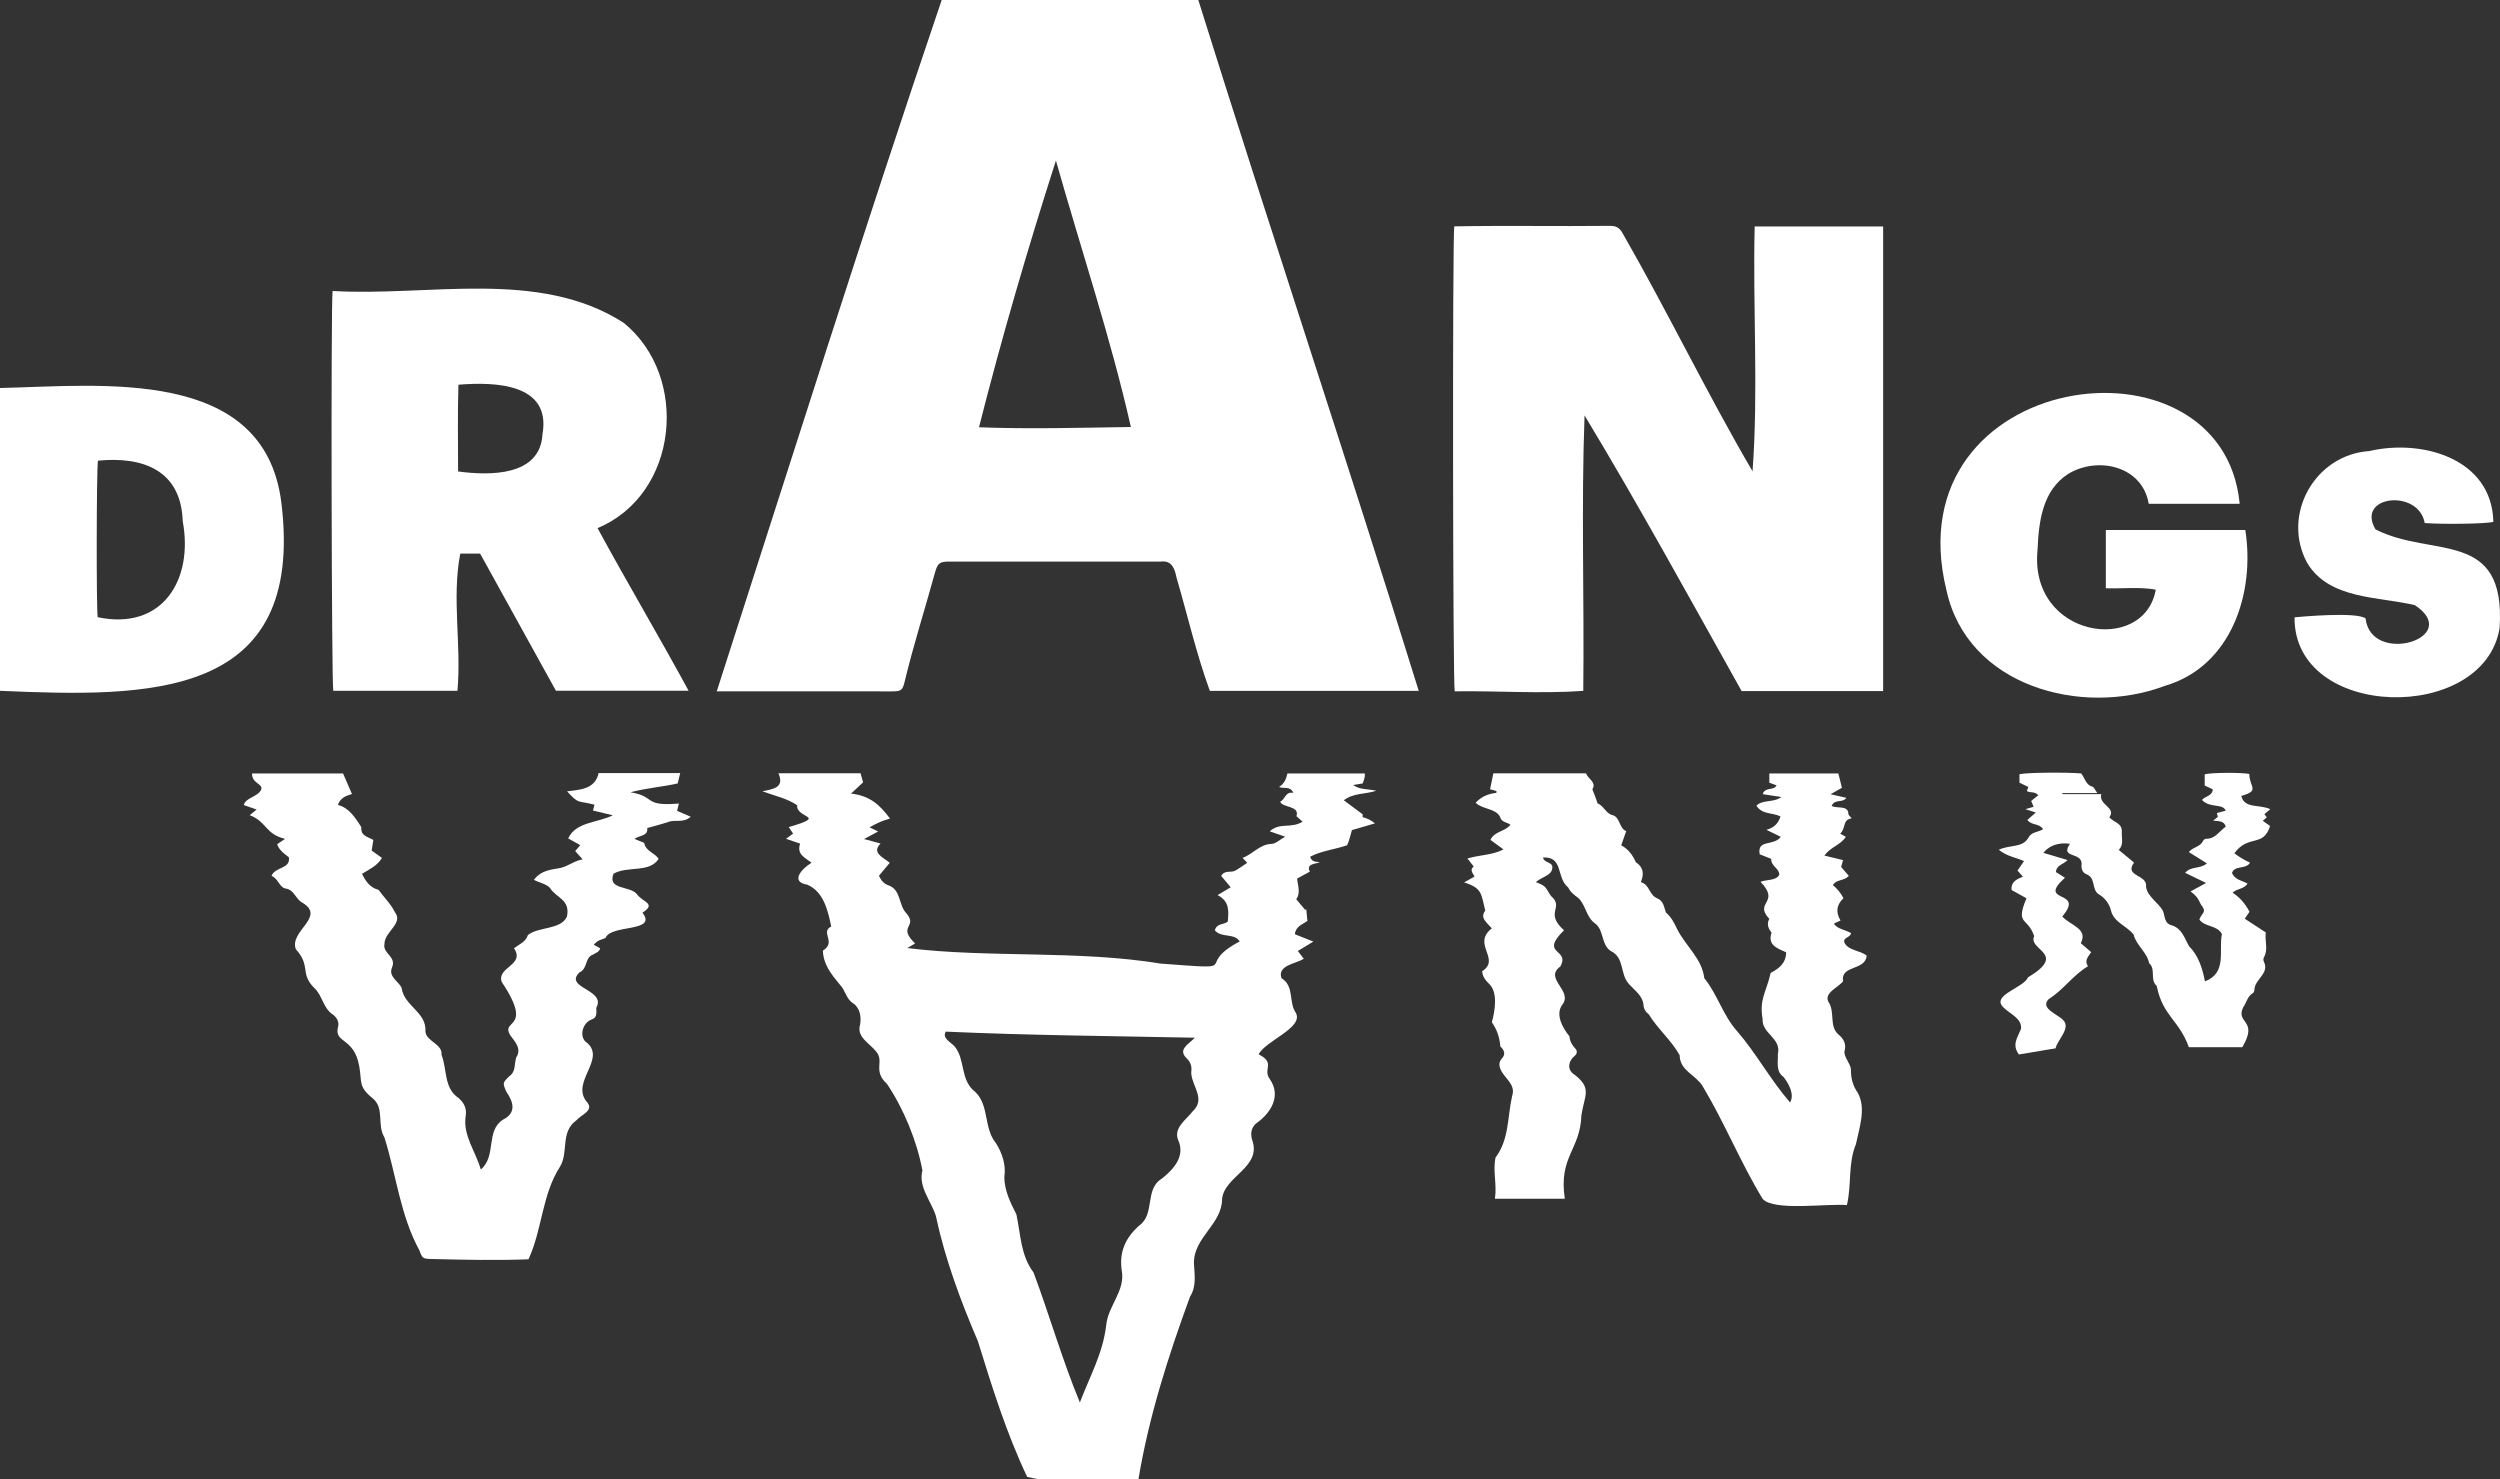
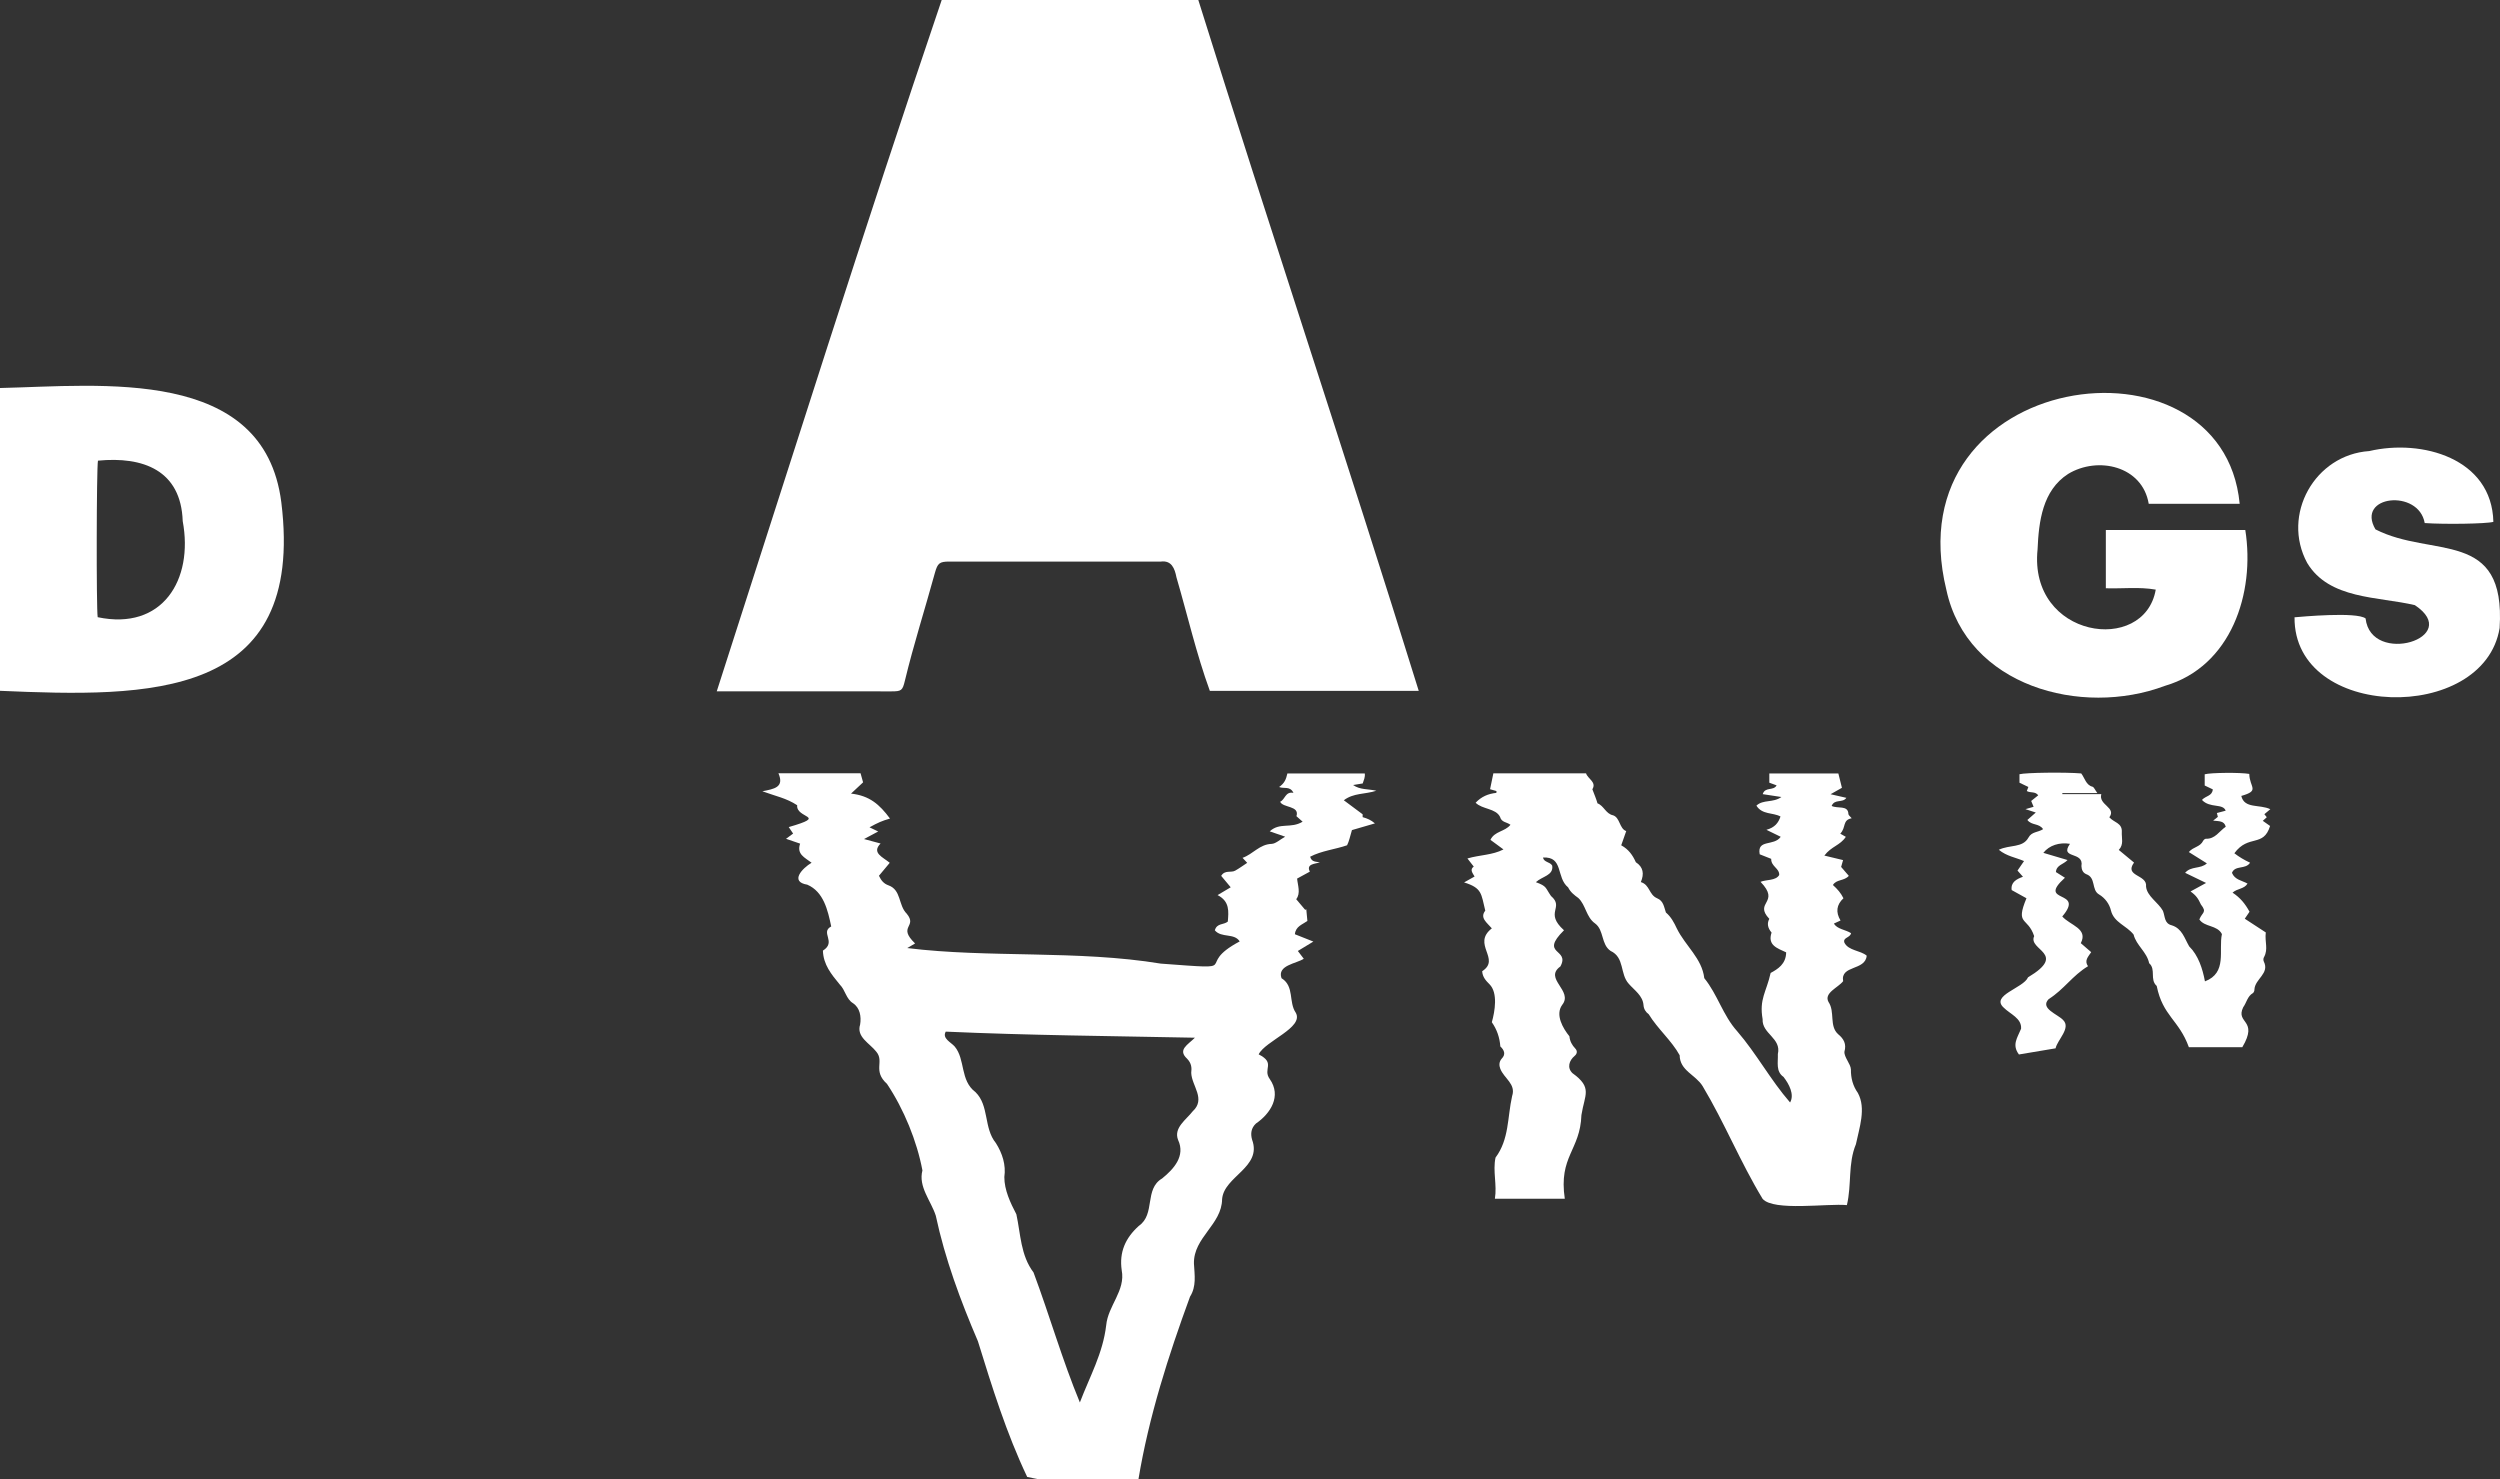
<svg xmlns="http://www.w3.org/2000/svg" id="Layer_1" viewBox="0 0 719.95 426">
  <rect x="0" y="0" width="719.95" height="426" fill="#333333" stroke="none" />
  <defs>
    <style>.cls-1{fill:#fff;}</style>
  </defs>
-   <path class="cls-1" d="M345.09,0c20.77,66.46,42.85,132.47,63.48,198.96h-60.16c-3.94-10.85-6.4-21.71-9.62-32.72-.5-2.56-1.41-4.91-4.48-4.52-20.31-.02-40.62,0-60.93,0-2.85,0-3.36,.48-4.14,3.23-2.84,10.37-6.13,20.62-8.65,31.07-.68,2.84-.99,3.08-3.86,3.08-16.8-.01-33.51-.02-50.32-.02C227.8,132.71,248.8,65.98,271.19,0c24.63,0,49.26,0,73.9,0Zm-41,46.23c-8.1,25.26-15.67,51.18-22.16,76.82,14.59,.55,29.16,.13,43.74-.08-5.78-25.59-14.39-51.24-21.59-76.74Z" />
+   <path class="cls-1" d="M345.09,0c20.77,66.46,42.85,132.47,63.48,198.96h-60.16c-3.94-10.85-6.4-21.71-9.62-32.72-.5-2.56-1.41-4.91-4.48-4.52-20.31-.02-40.62,0-60.93,0-2.85,0-3.36,.48-4.14,3.23-2.84,10.37-6.13,20.62-8.65,31.07-.68,2.84-.99,3.08-3.86,3.08-16.8-.01-33.51-.02-50.32-.02C227.8,132.71,248.8,65.98,271.19,0c24.63,0,49.26,0,73.9,0Zm-41,46.23Z" />
  <path class="cls-1" d="M299.02,426c-1-.21-1.99-.42-3.21-.68-5.97-12.56-10.09-25.81-14.19-39.07-5.04-11.76-9.47-23.7-12.13-36.15-1.37-4.29-5.09-8.32-3.85-13.04-1.58-8.44-5.33-17.63-10.21-24.93-4.18-3.78-.71-6.4-3.05-9.23-1.94-2.5-5.83-4.25-4.68-7.87,.37-2.24-.03-4.79-2.07-6.14-2-1.24-2.16-3.73-3.79-5.36-2.44-2.97-4.73-5.72-4.86-9.77,4.01-2.52-.9-5.23,2.39-6.96-.98-4.69-2.19-10.01-6.89-12.03-5.14-.84-1.42-4.74,1.24-6.32-1.98-1.51-4.36-2.44-3.3-5.5-1.32-.45-2.53-.87-4.06-1.39,.84-.63,1.43-1.06,2.04-1.51-.45-.66-.82-1.22-1.26-1.87,11.57-3.34,2.04-2.38,2.43-6.29-3.14-2.07-6.18-2.6-10.03-4.02,3.35-.67,6.41-1.09,4.63-5.19h23.65c.25,.89,.5,1.77,.73,2.62-1.09,1.02-2.1,1.97-3.47,3.24,5.33,.6,8.19,3.1,11.22,7.19-2.25,.63-3.48,1.18-5.9,2.52,1.02,.49,1.66,.79,2.5,1.2-1.54,.82-2.57,1.37-4.08,2.18,1.88,.5,3.23,.86,4.77,1.28-2.67,2.71,.65,3.9,2.64,5.56-1.12,1.34-2.11,2.53-3.11,3.73,.64,1.38,1.41,2.28,2.7,2.74,3.79,1.31,2.82,5.74,5.31,8.19,3.2,3.9-2.82,3.54,2.4,8.56-.8,.47-1.53,.9-2.26,1.33,23.4,2.9,49.06,.54,73.01,4.48,25.04,1.86,9,.89,22.73-6.39-1.58-2.5-5.27-.92-7.16-3.2,.6-2.14,2.55-1.51,3.74-2.52,.21-2.82,.63-5.79-2.95-7.62,1.4-.83,2.52-1.5,3.78-2.25-1.01-1.21-1.89-2.27-2.74-3.29,1.06-1.78,2.82-.83,4.01-1.49,1.15-.64,2.21-1.42,3.48-2.26-.37-.39-.76-.81-1.34-1.44,3.05-1.08,4.89-3.92,8.4-4.02,1.19-.08,2.32-1.2,3.87-2.07-1.67-.58-2.95-1.02-4.44-1.54,2.9-2.68,6.04-.69,9.47-2.78-.79-.7-1.29-1.14-1.78-1.58,1.01-3.1-3.97-2.36-4.69-4.17,1.46-.63,1.44-3.01,3.83-2.55-.96-2.07-2.83-1.1-4.13-1.69,1.49-1.04,2-2.14,2.38-3.9h22.29c.13,1.12-.27,1.86-.6,2.88-.86,.14-1.63,.26-2.77,.45,2.05,1.43,4.17,1.07,6.7,1.65-3.31,1.07-6.56,.59-9.37,2.74,1.88,1.4,3.57,2.66,5.42,4.04v.82c1.36,.38,2.42,.84,3.54,1.8-2.43,.71-4.79,1.4-6.62,1.93-.56,1.86-.81,3.2-1.4,4.37-3.3,1.16-7.39,1.58-10.64,3.3,.47,1.65,1.77,1.35,2.81,1.65-1.44,.4-4.02,.43-2.89,2.64-1.24,.68-2.42,1.32-3.67,2,.16,1.89,1.1,4.21-.26,5.94,.92,1.09,1.76,2.08,2.6,3.08,.1-.06,.2-.13,.3-.19,.1,1.09,.21,2.19,.32,3.38-1.4,1.01-3.39,1.53-3.6,3.82,1.61,.64,3.2,1.27,5.32,2.11-1.83,1.11-3.1,1.88-4.47,2.71,.67,.88,1.14,1.49,1.71,2.24-2.11,1.41-7.74,1.86-6.41,5.6,3.77,2.34,1.97,6.86,4.12,9.97,2.37,4.28-8.83,8.09-10.7,11.96,5.03,2.56,1.05,4.17,3.2,7.12,3.43,4.9,.24,9.9-3.99,12.81-1.38,1.29-1.6,2.9-1.11,4.63,2.96,7.99-8.09,10.53-8.63,17.13-.07,7.34-8.28,11.03-8.11,18.56,.18,3.3,.76,6.56-1.13,9.54-6.21,16.93-11.88,34.64-14.86,52.64h-28.79Zm-26.67-128.9c-1.09,1.94,1.5,3.04,2.58,4.27,3.13,3.74,1.49,9.79,5.99,13.14,4,3.91,2.32,10.35,5.88,14.68,1.84,2.92,2.94,6.26,2.43,9.76-.02,3.72,1.74,7.44,3.46,10.73,1.25,5.7,1.19,11.78,4.95,16.77,4.61,12.35,8.29,25.25,13.34,37.43,2.91-7.61,6.63-14.16,7.58-22.21,.53-5.7,5.61-9.96,4.47-15.87-.76-5.24,1.09-9.3,4.92-12.76,4.87-3.38,1.5-10.59,6.72-13.67,3.41-2.76,6.74-6.49,4.6-11.08-1.37-3.47,2.32-5.82,4.18-8.23,3.9-3.58-.26-7.3-.4-11.1,.19-1.51,.06-2.79-1.2-4.08-2.78-2.57,.18-3.97,2.26-6.04-24.07-.49-47.77-.68-71.77-1.75Z" />
  <path class="cls-1" d="M719.84,180.86c-4.5,27.57-59.33,26.57-59.06-3.09,1.82-.16,17.87-1.65,20.46,.33,1.56,13.77,28.29,5.56,14.19-3.83-10.57-2.51-24.68-1.61-31.01-12.16-7.49-13.86,2.19-31.16,17.88-32.21,15.12-3.55,35.33,2.07,35.74,20.39-2.03,.57-14.13,.74-19.77,.34-1.73-9.93-19.95-8-14.18,1.82,16.36,8.38,37.6-.37,35.75,28.42Z" />
-   <path class="cls-1" d="M542.31,199.01h-40.76c-14.85-26.52-29.57-53.44-45.23-79.38-.98,26.51-.06,52.74-.37,79.33-12.38,.87-24.64-.05-37.02,.13-.55-1.8-.67-131.1-.13-133.9,14.91-.28,29.84,.02,44.76-.15,1.85-.01,2.86,.53,3.74,2.17,12.98,22.62,24.23,46,37.4,68.52,1.71-23.3,.05-47.03,.61-70.51h37V199.01Z" />
-   <path class="cls-1" d="M95.76,83.79c27.55,1.69,59.4-6.53,83.84,9.17,19.09,15.47,15.81,49.42-7.52,59.12,8.58,15.82,17.61,30.98,26.22,46.83h-38.21c-7.27-13.16-14.57-26.35-21.83-39.49h-5.71c-2.5,12.85,.39,26.42-.82,39.51h-35.75c-.5-1.63-.71-110.99-.2-115.15Zm36.26,27c-.27,8.51-.09,16.69-.1,24.98,9.14,1.24,23.67,1.42,24.31-10.76,2.56-14.61-13.7-15.08-24.21-14.22Z" />
  <path class="cls-1" d="M531.9,347.05c-5.55-.54-21.09,1.83-24.29-1.79-6.41-10.55-10.97-21.93-17.29-32.48-2.03-3.3-6.58-4.45-6.61-8.89-2.29-4.18-6.36-7.63-8.9-11.79-.9-.66-1.43-1.54-1.51-2.62-.2-2.75-2.59-4.27-4.25-6.17-2.59-2.83-1.15-7.58-5.24-9.47-2.77-1.88-1.84-5.95-4.44-7.89-2.61-1.82-2.66-5.3-4.84-7.34-1.18-.85-2.26-1.68-2.94-3.06-3.5-2.82-1.28-8.97-7.24-8.59,.3,1.44,2.02,1.18,2.66,2.33,.42,2.84-2.88,3.05-4.71,4.76,3.25,1.19,2.66,1.55,4.36,3.98,3.95,3.39-2.02,4.69,3.74,9.87-7.25,7.17,1.85,5.18-1.04,10.42-4.92,3.53,3.83,6.98,.51,11.08-2.05,2.84,.23,6.74,2.09,9.03,.14,1.44,.74,2.53,1.72,3.56,.6,.63,.56,1.45-.23,2.1-1.56,1.31-2.24,3.38-.62,4.95,5.85,4.22,3.53,6.12,2.59,12.06-.34,10.21-6.61,11.86-4.79,24.12h-20.13c.66-4.07-.65-7.91,.18-11.85,3.96-5.31,3.39-11.5,4.78-17.72,1.17-3.5-2.3-5.04-3.41-7.88-.36-.93-.39-1.99,.43-2.92,1.18-1.19,.76-2.41-.41-3.49-.2-2.57-.97-4.86-2.45-6.98,.89-3.16,1.78-8.43-.64-10.9-1.02-1.02-2.03-2.05-2.14-3.79,5.48-3.54-3.1-7.75,2.78-12.34-1.43-1.68-3.53-3.02-1.89-5.1-1.2-4.85-.86-6.51-6.1-8.13,1.17-.66,2.01-1.13,3.02-1.7-.58-1.02-1.45-1.99-.24-2.86-.6-.77-1.13-1.45-1.82-2.34,3.61-1.06,7.14-.93,10.38-2.6-1.37-1.01-2.51-1.85-3.75-2.76,1.18-2.53,4.18-2.33,5.77-4.34-1.17-.85-2.55-.65-3.01-2.28-1.23-2.48-5.12-2.14-7.03-4.07,1.69-1.77,3.59-2.58,5.98-2.84,0-.17,.02-.35,.03-.52-.69-.2-1.37-.39-1.85-.53,.31-1.51,.62-2.99,.95-4.58h26.69c.49,1.6,3.11,2.53,1.82,4.59,.57,1.51,1.11,2.76,1.48,4.06,1.84,.68,2.38,3.01,4.48,3.44,2.04,.67,1.8,3.85,3.79,4.55-.51,1.44-.96,2.73-1.44,4.09,2.13,1.16,3.3,2.84,4.21,4.87,2.18,1.42,2.43,3.37,1.44,5.72,2.65,.81,2.27,3.64,4.72,4.68,1.82,.75,1.95,2.52,2.5,4.08,1.48,1.26,2.35,2.89,3.15,4.62,2.49,5.04,7.25,8.61,7.9,14.29,3.84,4.73,5.39,10.76,9.47,15.28,5.6,6.49,9.54,13.96,15.24,20.52,1.33-2.28-.33-5.36-1.88-7.34-2.28-1.63-1.55-4.14-1.64-6.61,1.08-4.6-4.62-5.82-4.39-10.03-1.02-5.84,1.08-7.78,2.31-13.32,2.04-1.1,4.43-2.55,4.47-5.93-2.5-1.18-5.44-2-4.2-5.69q-1.71-2.03-.65-3.96c-4.6-4.87,3.36-4.56-2.53-10.66,1.64-.69,4.39-.28,5.38-1.97,.09-1.95-2.37-2.44-2.31-4.65-1.09-.43-2.18-.86-3.31-1.31-.82-4.46,4.12-2.23,6.05-5.04-1.22-.6-2.39-1.17-4.12-2.01,2.42-.66,3.45-2,4.06-3.83-2.18-1.2-5.28-.46-6.94-3.13,1.93-1.84,4.81-.75,7.2-2.49-2.04-.31-3.63-.56-5.38-.82,.68-2.21,3.09-.86,4-2.53-.67-.25-1.34-.49-2.1-.77v-2.66h19.88c.33,1.33,.65,2.61,1.03,4.13-.74,.42-1.75,.99-3.27,1.85,1.76,.4,3.06,.7,4.55,1.04-1.1,1.58-3.38,.22-4.24,2.33,1.69,.87,4.74-.31,4.82,2.31,0,.35,.52,.71,.95,1.24-2.76,.54-1.53,2.61-3.29,4.44,.54,.31,1.08,.61,1.6,.91-1.62,2.48-4.16,2.72-6.18,5.4,2,.48,3.63,.87,5.39,1.3-.2,.72-.39,1.38-.56,1.97,.78,.9,1.48,1.72,2.21,2.57-1.32,1.51-3.6,.96-4.57,2.64,1.33,1.21,2.26,2.26,3.03,3.81q-3.01,2.8-.84,6.41c-.56,.26-1.23,.56-1.9,.87,.84,1.61,3.43,1.78,4.93,2.78-.28,1.4-2.48,1.19-1.9,2.77,1.21,2.3,4.56,2.16,6.4,3.7-.36,4.41-7.62,2.65-6.78,7.35-1.4,1.85-5.63,3.37-4.22,5.98,1.94,2.85,.14,6.91,2.78,9.29,1.61,1.32,2.45,2.81,1.81,5.03-.13,1.6,1.81,3.52,1.87,5.13-.04,2.5,.58,4.76,2,6.76,2.44,4.45,.4,10.08-.56,14.76-2.34,5.64-1.18,11.56-2.6,17.53Z" />
-   <path class="cls-1" d="M185.05,262.88c4.33,5.64-9.09,3.28-10.64,7.19-1.19,.6-2.16,.51-3.41,2,.62,.34,1.24,.68,1.84,1.02-.28,1.13-1.33,1.32-2.19,1.87-2.24,.84-1.41,4.06-3.74,5.04-4.73,4.55,7.8,4.91,4.8,10.22,.02,1.36,.36,2.85-1.36,3.38-2.42,.92-3.54,4.39-1.84,6.28,6.79,4.83-4.61,11.74,.62,17.6,1.96,2.4-1.84,3.56-3.14,5.15-4.7,3.38-2.2,9.13-4.69,13.3-5.25,8.14-5.1,18.02-9.1,26.72-9.37,.36-18.71,.14-28.08-.09-2.37-.07-2.5-.21-3.35-2.49-5.54-10.21-6.65-21.69-10.07-32.54-2.23-3.66,.16-8.39-3.43-11.29-4.15-3.38-2.99-4.6-3.8-9.08-1.43-8.55-7.27-6.61-6.15-11.34,.44-1.3-.2-2.68-1.38-3.6-2.97-1.86-3.02-5.6-5.58-7.86-3.99-4.07-.8-6.19-5.16-11-1.98-5.26,8.71-9.24,1.96-13.36-1.96-.95-2.41-3.68-4.69-4.08-2.08-.27-2.15-2.75-4.27-3.7,1.03-2.65,5.57-1.97,4.98-5.35q-2.98-2.12-3.34-3.78c.67-.45,1.36-.92,2.26-1.52-5.75-1.36-5.22-4.93-10.18-6.81,.7-.58,1.16-.96,1.99-1.64-1.39-.48-2.46-.85-3.72-1.28,.62-2.28,4.23-2.31,5.09-4.62,.26-1.62-2.72-1.59-2.71-4.49h26.22c.83,1.91,1.67,3.84,2.57,5.93-1.48,.46-3.27,.92-4.06,3.14,3.29,.83,5.09,3.82,6.76,6.39-.24,2.57,1.79,2.72,3.46,3.7-.16,.99-.32,1.99-.49,3.06,.99,.71,1.95,1.38,2.97,2.11-1.36,2.29-3.6,3.25-5.74,4.58,1.02,2.15,2.34,4.01,4.76,4.62,1.51,2.13,3.54,4.02,4.65,6.35,2.68,3.31-2.98,5.63-2.96,9.3-.53,2.7,3.56,3.57,2.18,6.72-1.1,2.68,1.84,3.85,2.77,5.86,.68,5.23,7.27,6.99,6.85,12.54,.23,2.92,4.98,3.55,4.64,6.73,1.66,4.3,.63,9.6,4.92,12.45,1.61,1.42,2.42,3.07,2.02,5.3-.8,5.49,2.95,10.2,4.37,15.29,4.62-3.89,1.31-11.11,6.39-14.36,3.87-1.93,3.09-4.98,.98-8.03-1.11-2.52-1.12-2.55,.86-4.5,1.93-1.34,1.36-3.48,1.97-5.38,1.27-1.91,.42-3.48-.69-5.03-5.73-6.8,6.64-1.56-3.48-16.72-1.5-4.32,6.83-4.81,3.53-9.72,1.58-1.15,3.41-1.83,4.01-3.79,3.08-2.48,9.48-1.45,11.24-5.3,1.02-5-3-5.23-4.98-8.37-1.01-1.04-3.16-1.48-4.53-2.22,2.03-2.77,4.9-2.92,7.61-3.42,2.34-.54,3.85-2.01,6.42-2.49-.77-.86-1.42-1.58-2.15-2.38,.56-.66,1-1.17,1.46-1.71-1.19-.66-2.28-1.26-3.47-1.93,2.19-4.82,8.51-4.47,12.85-6.67-1.86-.44-3.72-.89-5.72-1.36,.15-.58,.28-1.07,.44-1.69-4.97-1.29-4.41,0-7.89-3.85,3.87-.47,8.1-.64,9.08-5.26h23.5c-.26,1.05-.48,1.95-.73,2.99-4.59,1.04-9.02,1.31-13.58,2.55,7.49,1.23,3.44,4.11,13.93,3.24-.21,.87-.35,1.41-.52,2.11,1.23,.53,2.5,1.07,3.92,1.68-2.02,1.89-4.38,.77-6.38,1.48-1.95,.69-3.98,1.17-6.13,1.78,.23,2.39-2.1,2.01-3.7,3.13,1.09,.44,1.9,.78,2.82,1.15,.39,2.41,3.02,2.83,4.16,4.6-2.68,4.15-8.9,1.94-13,4.28-1.86,4.78,4.83,3.37,6.79,5.95,1.58,2.26,5.68,2.6,1.57,5.26Z" />
  <path class="cls-1" d="M0,198.93V111.74c29.14-.65,76.04-6.28,81.01,32.89,7.06,57.05-38.41,56.14-81.01,54.31Zm28.13-21.19c18.63,3.93,27.64-10.75,24.49-27.65-.49-14.71-11.47-18.69-24.41-17.43-.42,2.15-.49,42.41-.08,45.08Z" />
  <path class="cls-1" d="M644.99,145.08h-26.2c-1.83-10.9-14.67-13.78-23.22-8.59-7.37,4.75-8.44,13.65-8.79,21.71-2.64,25.64,30.78,30.42,34.03,11.6-4.78-.84-9.51-.24-14.37-.39v-16.79h40.16c2.87,18.16-4.03,39.3-23.15,44.89-24.09,9.05-56.98,.1-62.93-27.63-15.5-63.5,79.55-76.42,84.46-24.81Z" />
  <path class="cls-1" d="M592.01,301.89c-3.56,.6-7.07,1.19-10.6,1.78-2.08-2.79-.45-4.79,.62-7.41,.24-3.01-3.16-4.23-4.98-6.06-3.95-3.56,5.68-5.63,6.98-8.75,11.56-6.9-.11-7.76,1.77-11.86-1.88-5.67-5.51-3-2.22-10.91-1.43-.79-2.8-1.55-4.26-2.36-.31-2.24,1.35-3.14,3.25-3.83-.69-.78-1.14-1.29-1.57-1.78,.63-.92,1.2-1.75,1.88-2.74-2.45-1.06-4.97-1.37-7.26-3.25,3.14-1.52,6.85-.47,8.53-3.5,.95-1.77,2.74-1.46,4.22-2.44-1.19-1.78-3.27-.99-4.53-2.65,.83-.73,1.48-1.3,2.43-2.14-1.15-.38-1.85-.6-2.98-.97,1-.29,1.61-.47,2.35-.68-.25-.61-.45-1.1-.7-1.68,.67-.54,1.31-1.06,2.03-1.63-.87-1.19-2.19-.6-3.29-1.23,.1-.26,.22-.57,.45-1.17-.78-.38-1.6-.77-2.56-1.23v-2.44c1.71-.47,13.23-.62,17.78-.23,1,1.27,1.36,3.34,3.2,3.81,.47,.09,.78,.96,1.44,1.84h-10.07c0,.11,0,.21,0,.32h11.21c-.86,3.14,4.43,3.82,2.32,6.66,1.25,1.49,3.74,1.6,3.59,4.2-.1,1.77,.65,3.61-.87,5.2,1.57,1.3,2.97,2.46,4.39,3.64-2.95,4.06,3.89,3.39,3.46,6.88,.23,2.8,3.53,4.6,4.87,7.03,.65,1.71,.36,3.62,2.54,4.16,2.97,.93,3.64,3.7,5.01,6.06,2.62,2.57,3.87,6.43,4.54,10.08,6.49-2.46,3.89-8.96,4.89-13.62-1.38-2.66-4.99-1.95-6.5-4.22,.84-2.13,2.28-1.97,.45-4.3-.76-1.65-1.33-2.57-2.99-3.75,1.51-.82,2.84-1.55,4.48-2.45-2.18-1.05-4.05-1.96-6.04-2.92,1.75-2.03,4.41-1.02,6.27-2.72-1.74-1.09-3.39-2.12-5.2-3.26,1.33-1.58,3.23-1.38,4.16-3.29,.14-.25,.51-.55,.76-.54,2.66,.11,3.83-2.17,5.71-3.46-.43-1.74-1.95-1.56-3.63-1.76,.63-.51,.99-.79,1.36-1.08-.08-.32-.17-.67-.28-1.11,.87-.23,1.69-.45,2.53-.67-.79-2.18-4.55-.63-6.83-3.1,1.12-1.22,2.97-1.1,3.12-3.04-.69-.33-1.45-.69-2.33-1.11v-3.23c1.71-.49,10.36-.56,12.84-.11,.07,3.95,3.17,4.78-2.3,6.34,.89,3.77,5.25,2.34,8.36,3.82-.75,.63-1.18,.98-1.72,1.44,.22,.27,.45,.55,.7,.87-.34,.31-.68,.62-1.15,1.04,.7,.49,1.32,.93,2.1,1.48-1.93,6.28-6.23,2.3-10.29,7.86,1.4,1.08,2.83,1.93,4.53,2.72-1.31,2.03-4.33,.64-5.22,2.92,.82,2.03,2.87,2.19,4.48,3.09-.95,1.6-2.89,1.35-4.31,2.61,2.22,1.47,3.6,3.15,4.89,5.5-.43,.64-.9,1.32-1.37,2.01,2.24,1.46,4.35,2.84,6.05,3.95-.33,2.85,.76,4.7-.49,7.08-.23,.27-.26,.97-.07,1.31,1.72,3.45-2.56,4.99-2.71,8.04,.03,.34-.18,.88-.44,1.04-1.6,.92-1.82,2.76-2.8,4.09-2.29,4.76,4.53,3.45-.25,11.49h-15.39c-2.85-7.9-7.53-8.96-9.26-17.64-2.08-1.86-.14-4.78-2.18-6.55-.65-3.24-3.7-5.11-4.48-8.25-2.05-2.6-5.64-3.45-6.51-6.89-.43-1.87-1.66-3.61-3.45-4.67-2.25-1.3-.8-4.84-3.68-5.83-1.03-.45-1.32-1.34-1.38-2.33,.81-4.4-6.43-1.92-3.3-6.41-3.05-.5-5.95,.43-7.67,2.6,2.32,.69,4.53,1.35,6.97,2.07-1.16,1.28-3.2,1.4-3.35,3.46,.73,.46,1.52,.96,2.6,1.64-8.39,7.59,6.04,3.2-.77,11.15,2.3,2.6,7.51,3.44,5.34,7.69,.96,.83,1.95,1.69,2.99,2.59-.88,1.33-2.05,2.43-.92,4.05-4.49,2.7-6.92,6.7-11.3,9.45-2.69,2.7,2.67,4.4,4.15,6.06,2.31,2.3-1.65,5.65-2.19,8.15Z" />
</svg>